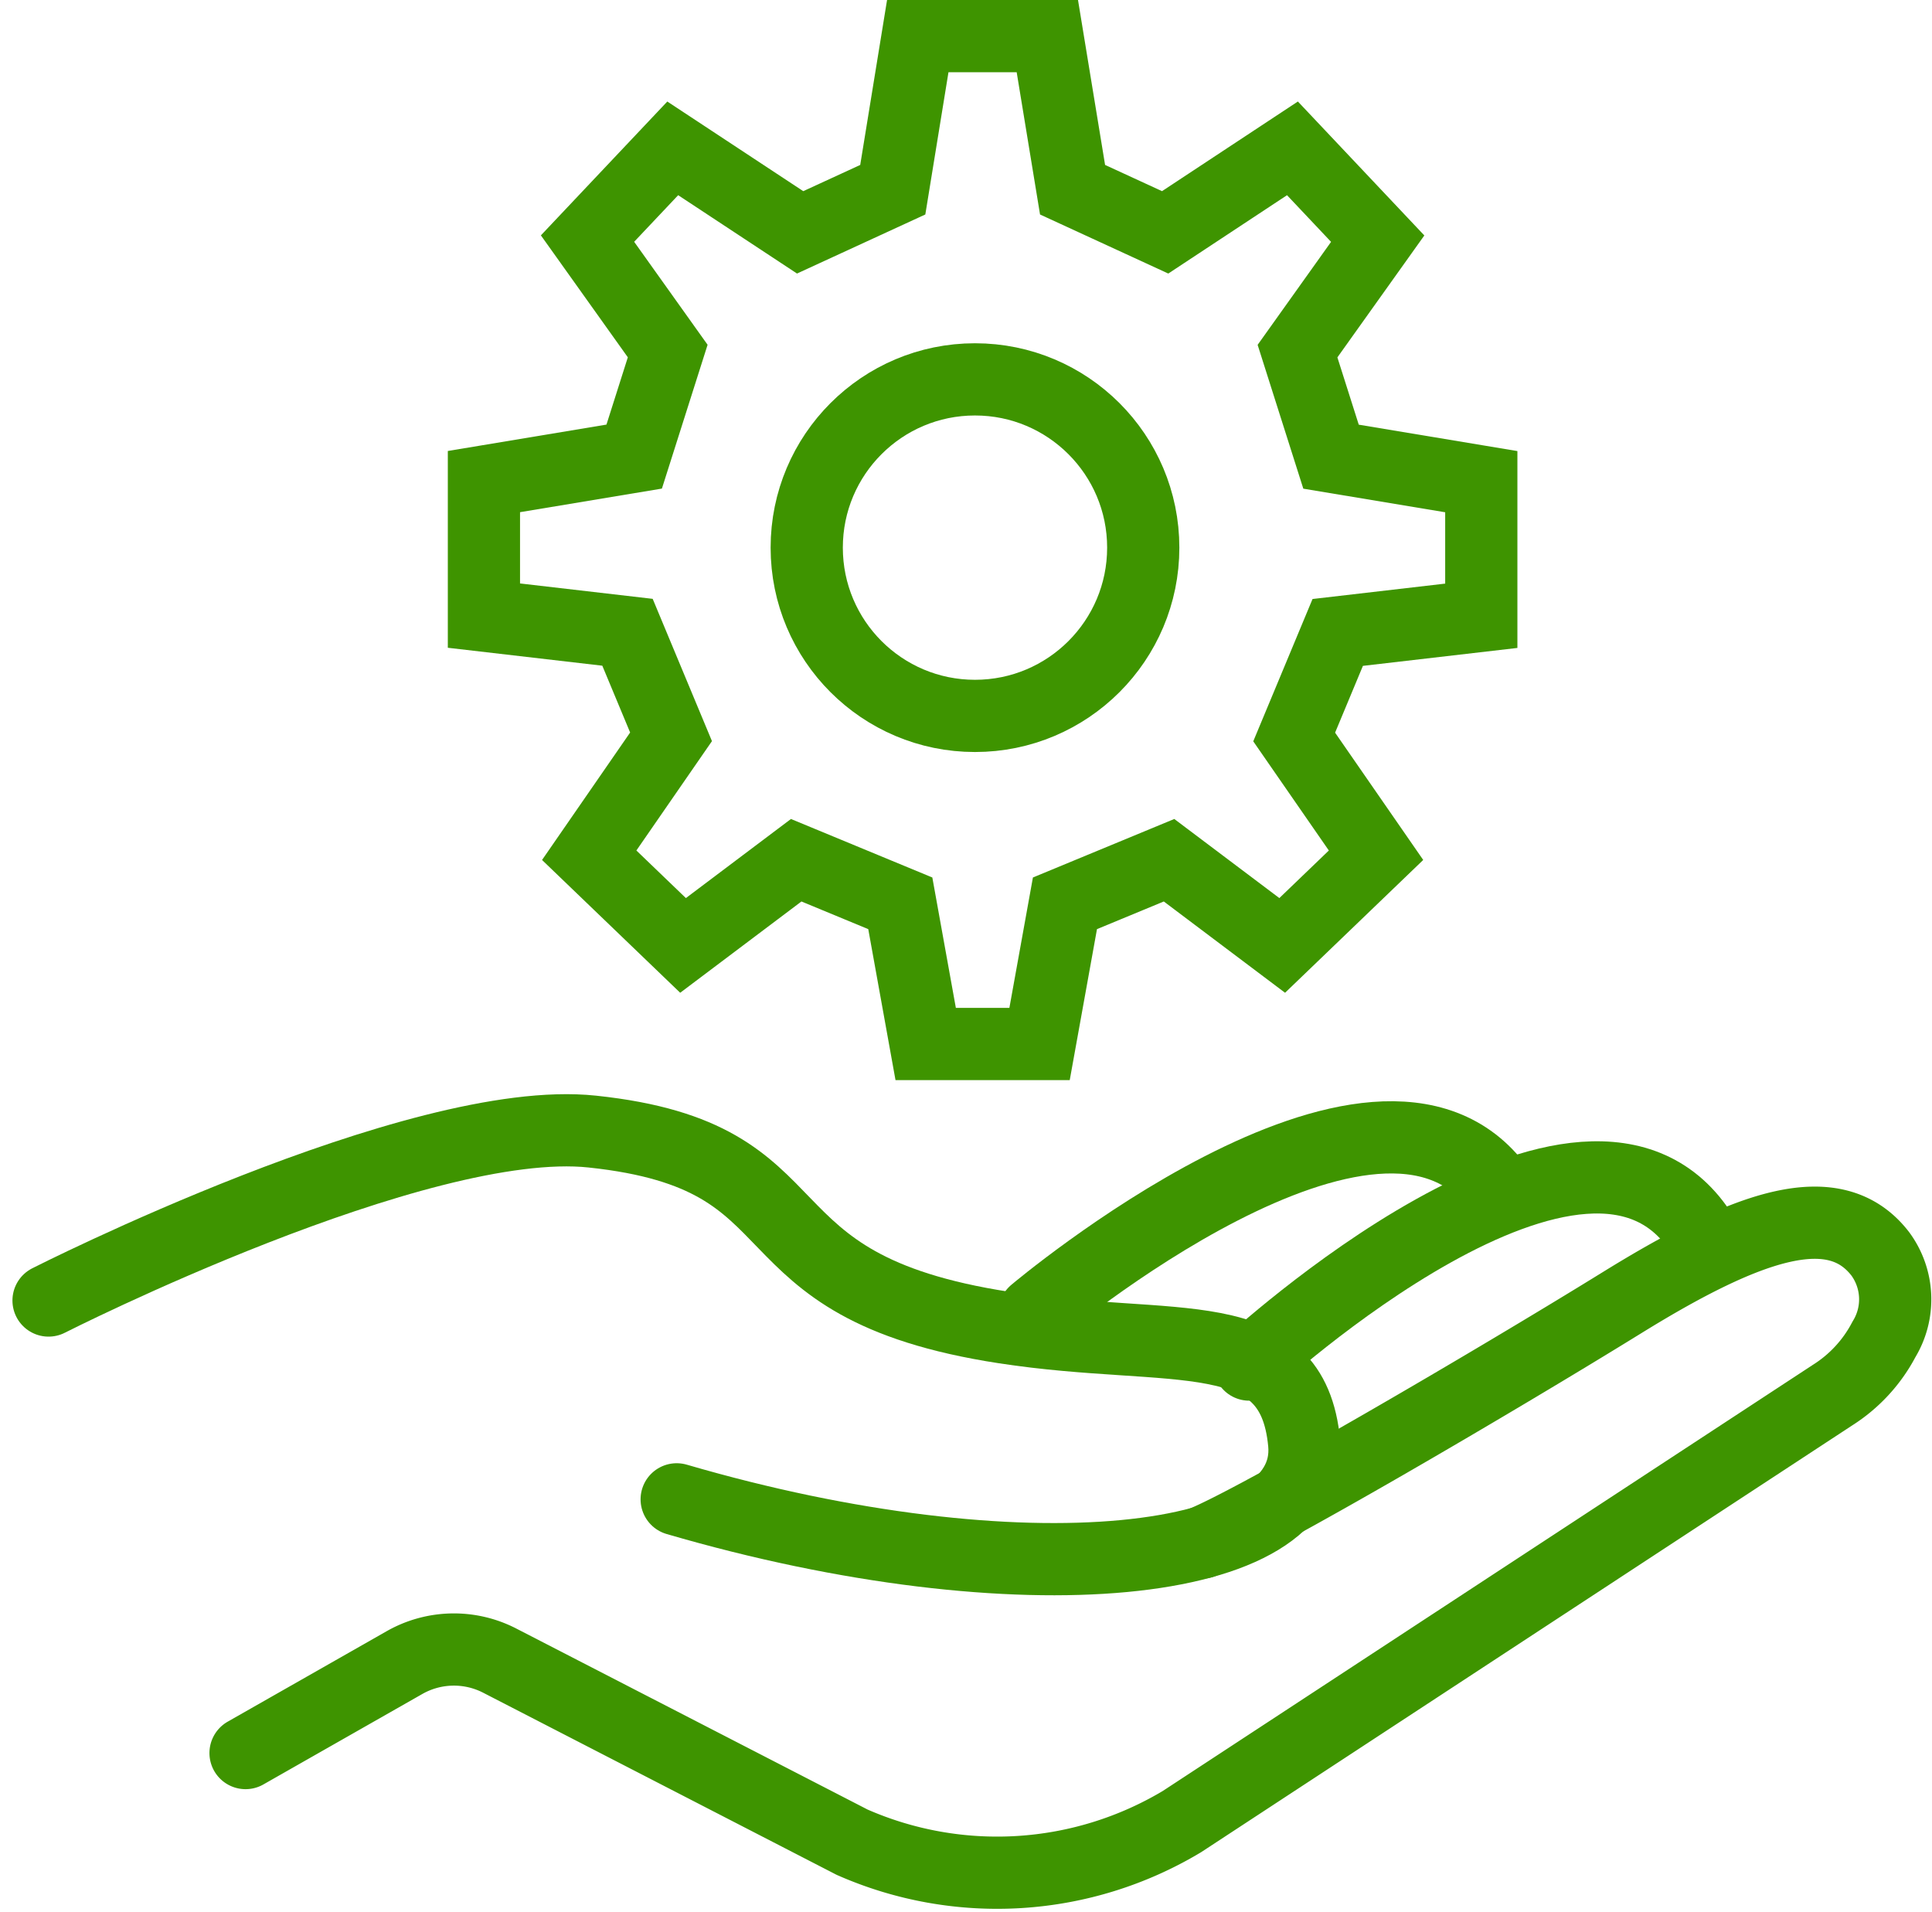
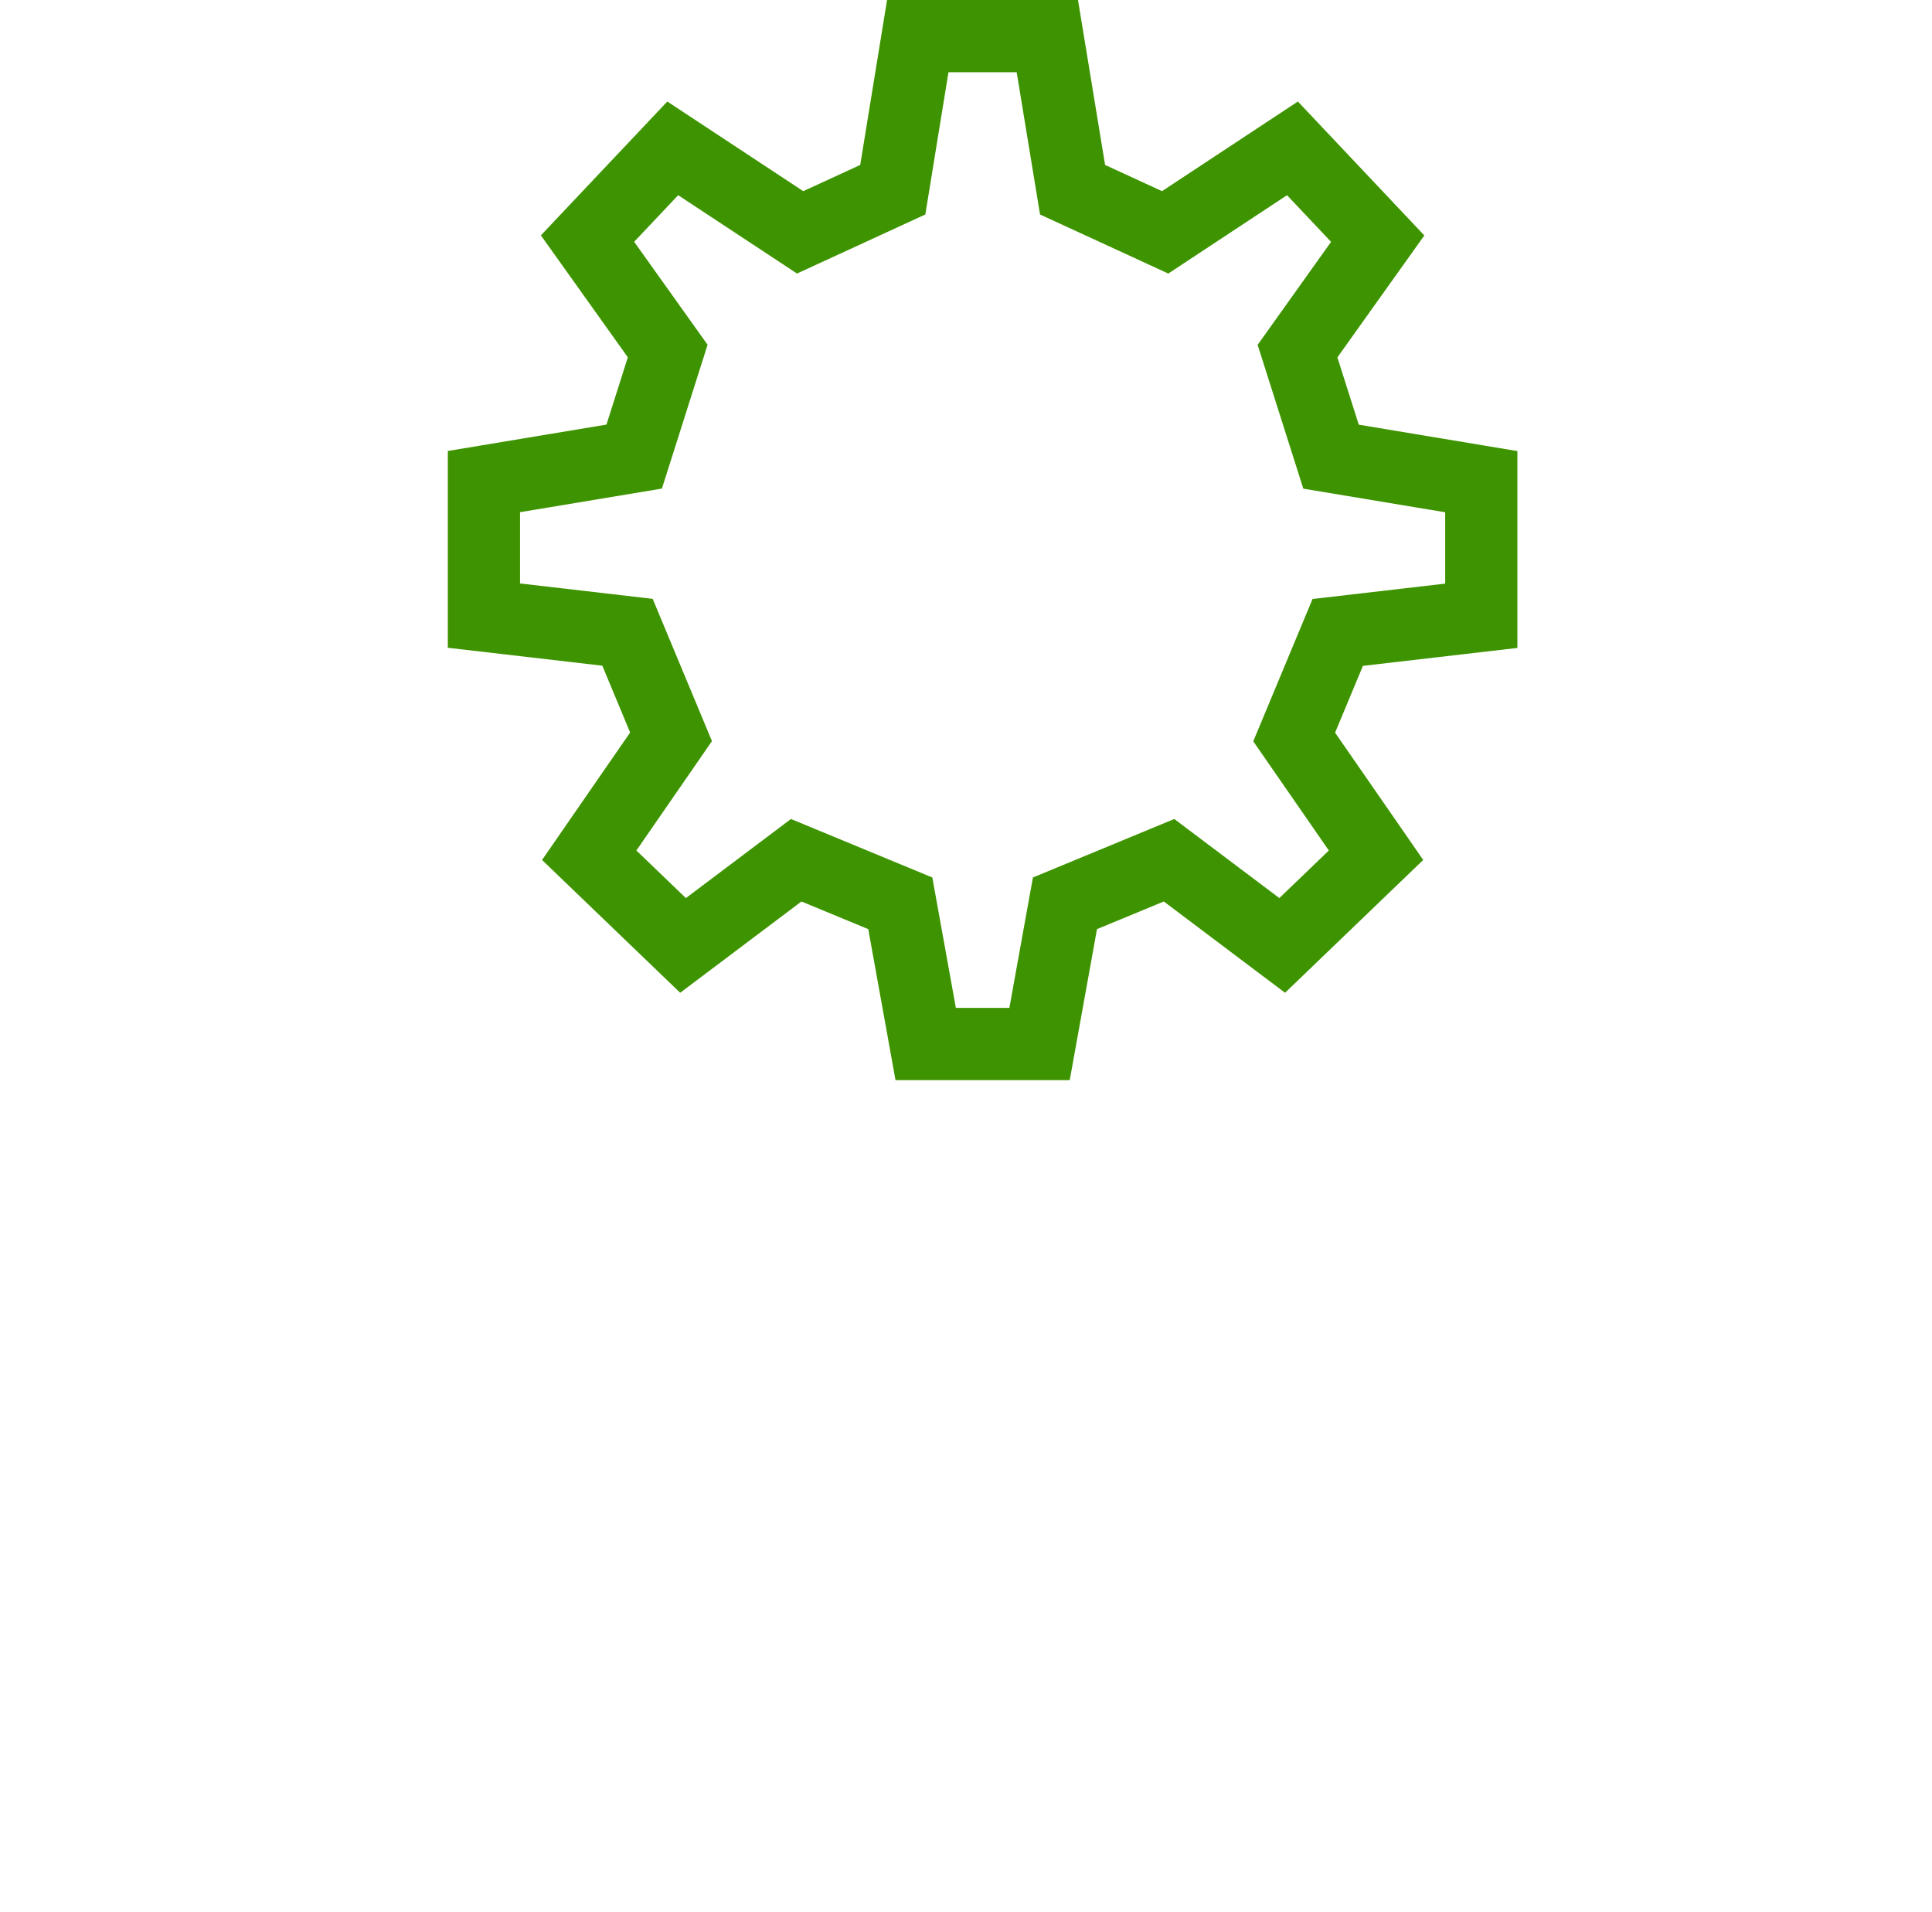
<svg xmlns="http://www.w3.org/2000/svg" width="69.559" height="68.822" viewBox="0 0 69.559 68.822">
  <g id="Group_4103" data-name="Group 4103" transform="translate(1.748 1.3)">
    <path id="Path_2481" data-name="Path 2481" d="M32.969,1H30.635l-.9,5.53L26.4,8.065,21.813,5.041,18.745,8.289l2.887,4.049-1.207,3.8-5.41.9v4.825l5.169.6,1.568,3.764L18.806,30.49l3.378,3.247,4.074-3.067,3.748,1.551.914,5.065h4.1l.914-5.065,3.748-1.551,4.074,3.067,3.378-3.247-2.947-4.257,1.568-3.764,5.169-.6V17.041l-5.41-.9-1.207-3.8,2.887-4.049L44.125,5.041,39.542,8.065,36.208,6.53,35.3,1Z" transform="translate(0.66 -1)" fill="none" stroke="#3e9400" stroke-miterlimit="10" stroke-width="2.6" />
-     <ellipse id="Ellipse_62" data-name="Ellipse 62" cx="6.058" cy="6.058" rx="6.058" ry="6.058" transform="translate(27.297 12.358)" fill="none" stroke="#3e9400" stroke-miterlimit="10" stroke-width="2.6" />
-     <path id="Path_2482" data-name="Path 2482" d="M1,42.351S14.3,35.6,20.578,36.269c8.5.9,5,5.548,14.834,7.056,6.13.941,10.377-.322,10.795,4.162.423,4.523-10.2,5.64-22.592,2.022" transform="translate(-1 3.17)" fill="none" stroke="#3e9400" stroke-linecap="round" stroke-linejoin="round" stroke-width="2.6" />
-     <path id="Path_2483" data-name="Path 2483" d="M32.74,42.756s12.363-10.432,16.7-4.462" transform="translate(2.758 3.197)" fill="none" stroke="#3e9400" stroke-linecap="round" stroke-linejoin="round" stroke-width="2.6" />
-     <path id="Path_2484" data-name="Path 2484" d="M39.653,44.478s12.23-11.283,16.33-4.65" transform="translate(3.576 3.349)" fill="none" stroke="#3e9400" stroke-linecap="round" stroke-linejoin="round" stroke-width="2.6" />
-     <path id="Path_2485" data-name="Path 2485" d="M7.343,58.291l5.723-3.257a3.6,3.6,0,0,1,3.428-.07L29.18,61.5a12.952,12.952,0,0,0,11.874-.74L64.488,45.4A5.261,5.261,0,0,0,66.33,43.4,2.766,2.766,0,0,0,66.2,40.32c-1.628-2.11-4.7-1.085-9.287,1.749s-13.2,7.875-15.131,8.642" transform="translate(-0.25 3.522)" fill="none" stroke="#3e9400" stroke-linecap="round" stroke-linejoin="round" stroke-width="2.6" />
  </g>
</svg>